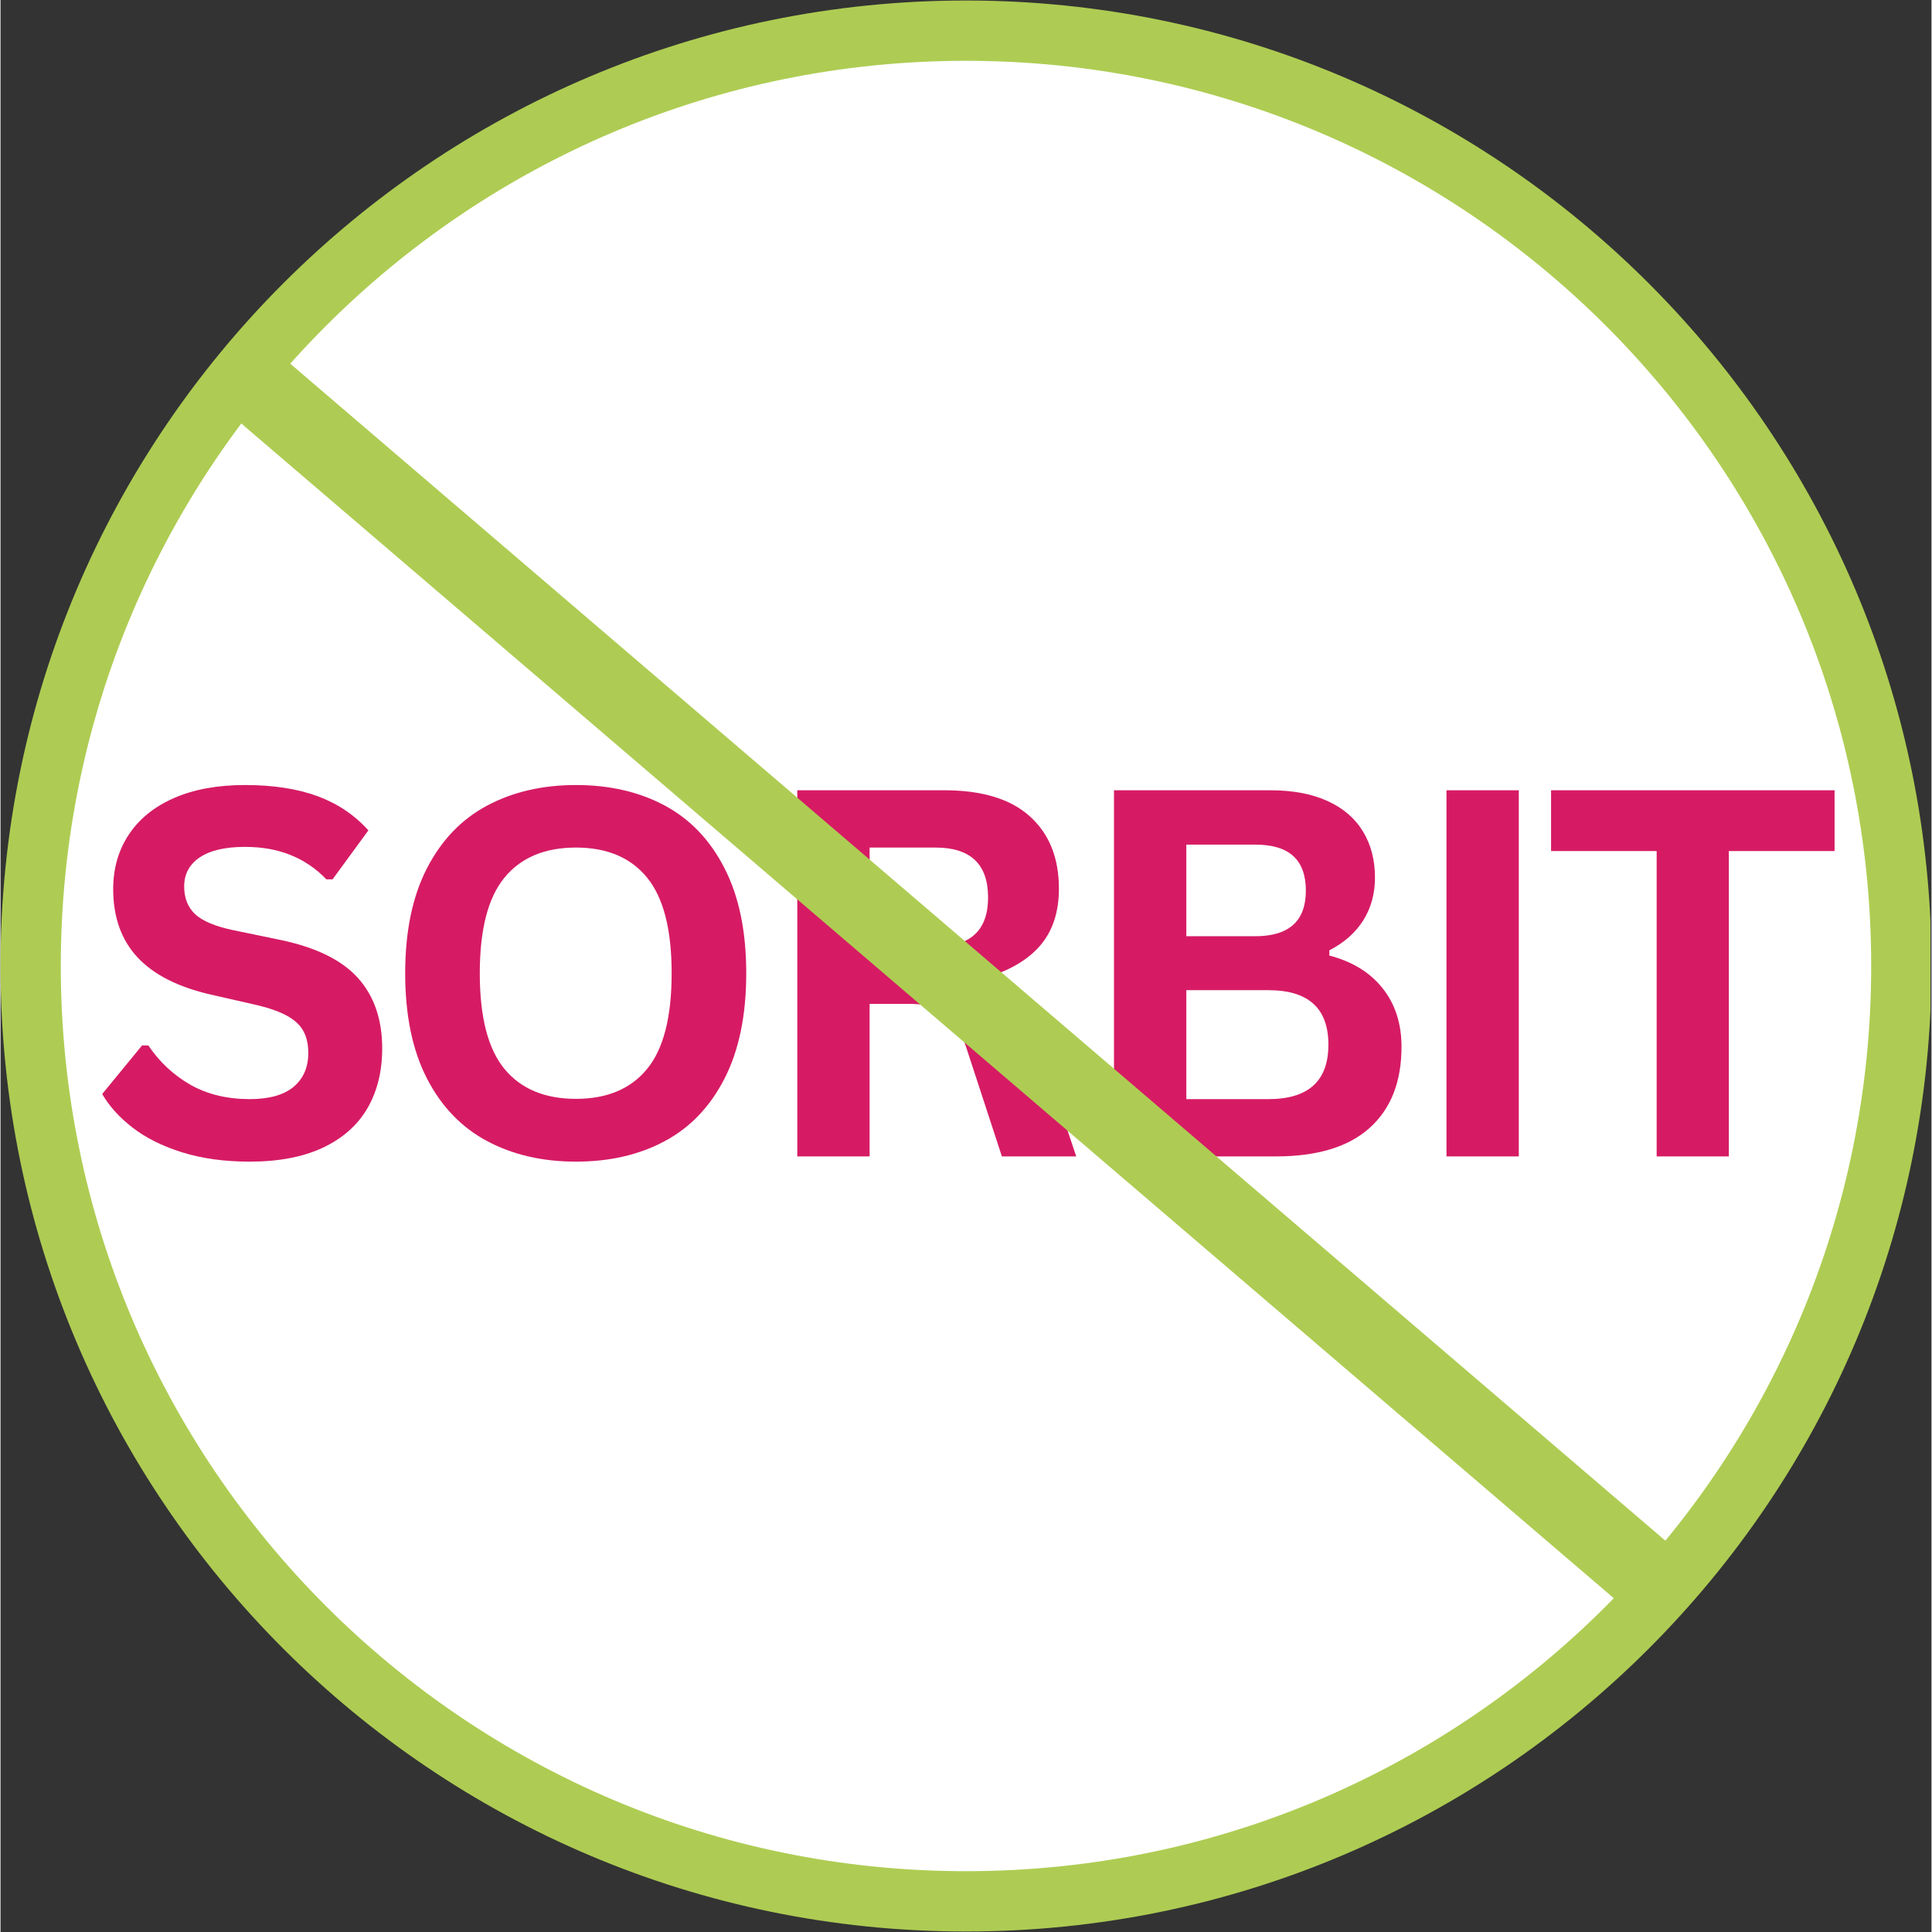
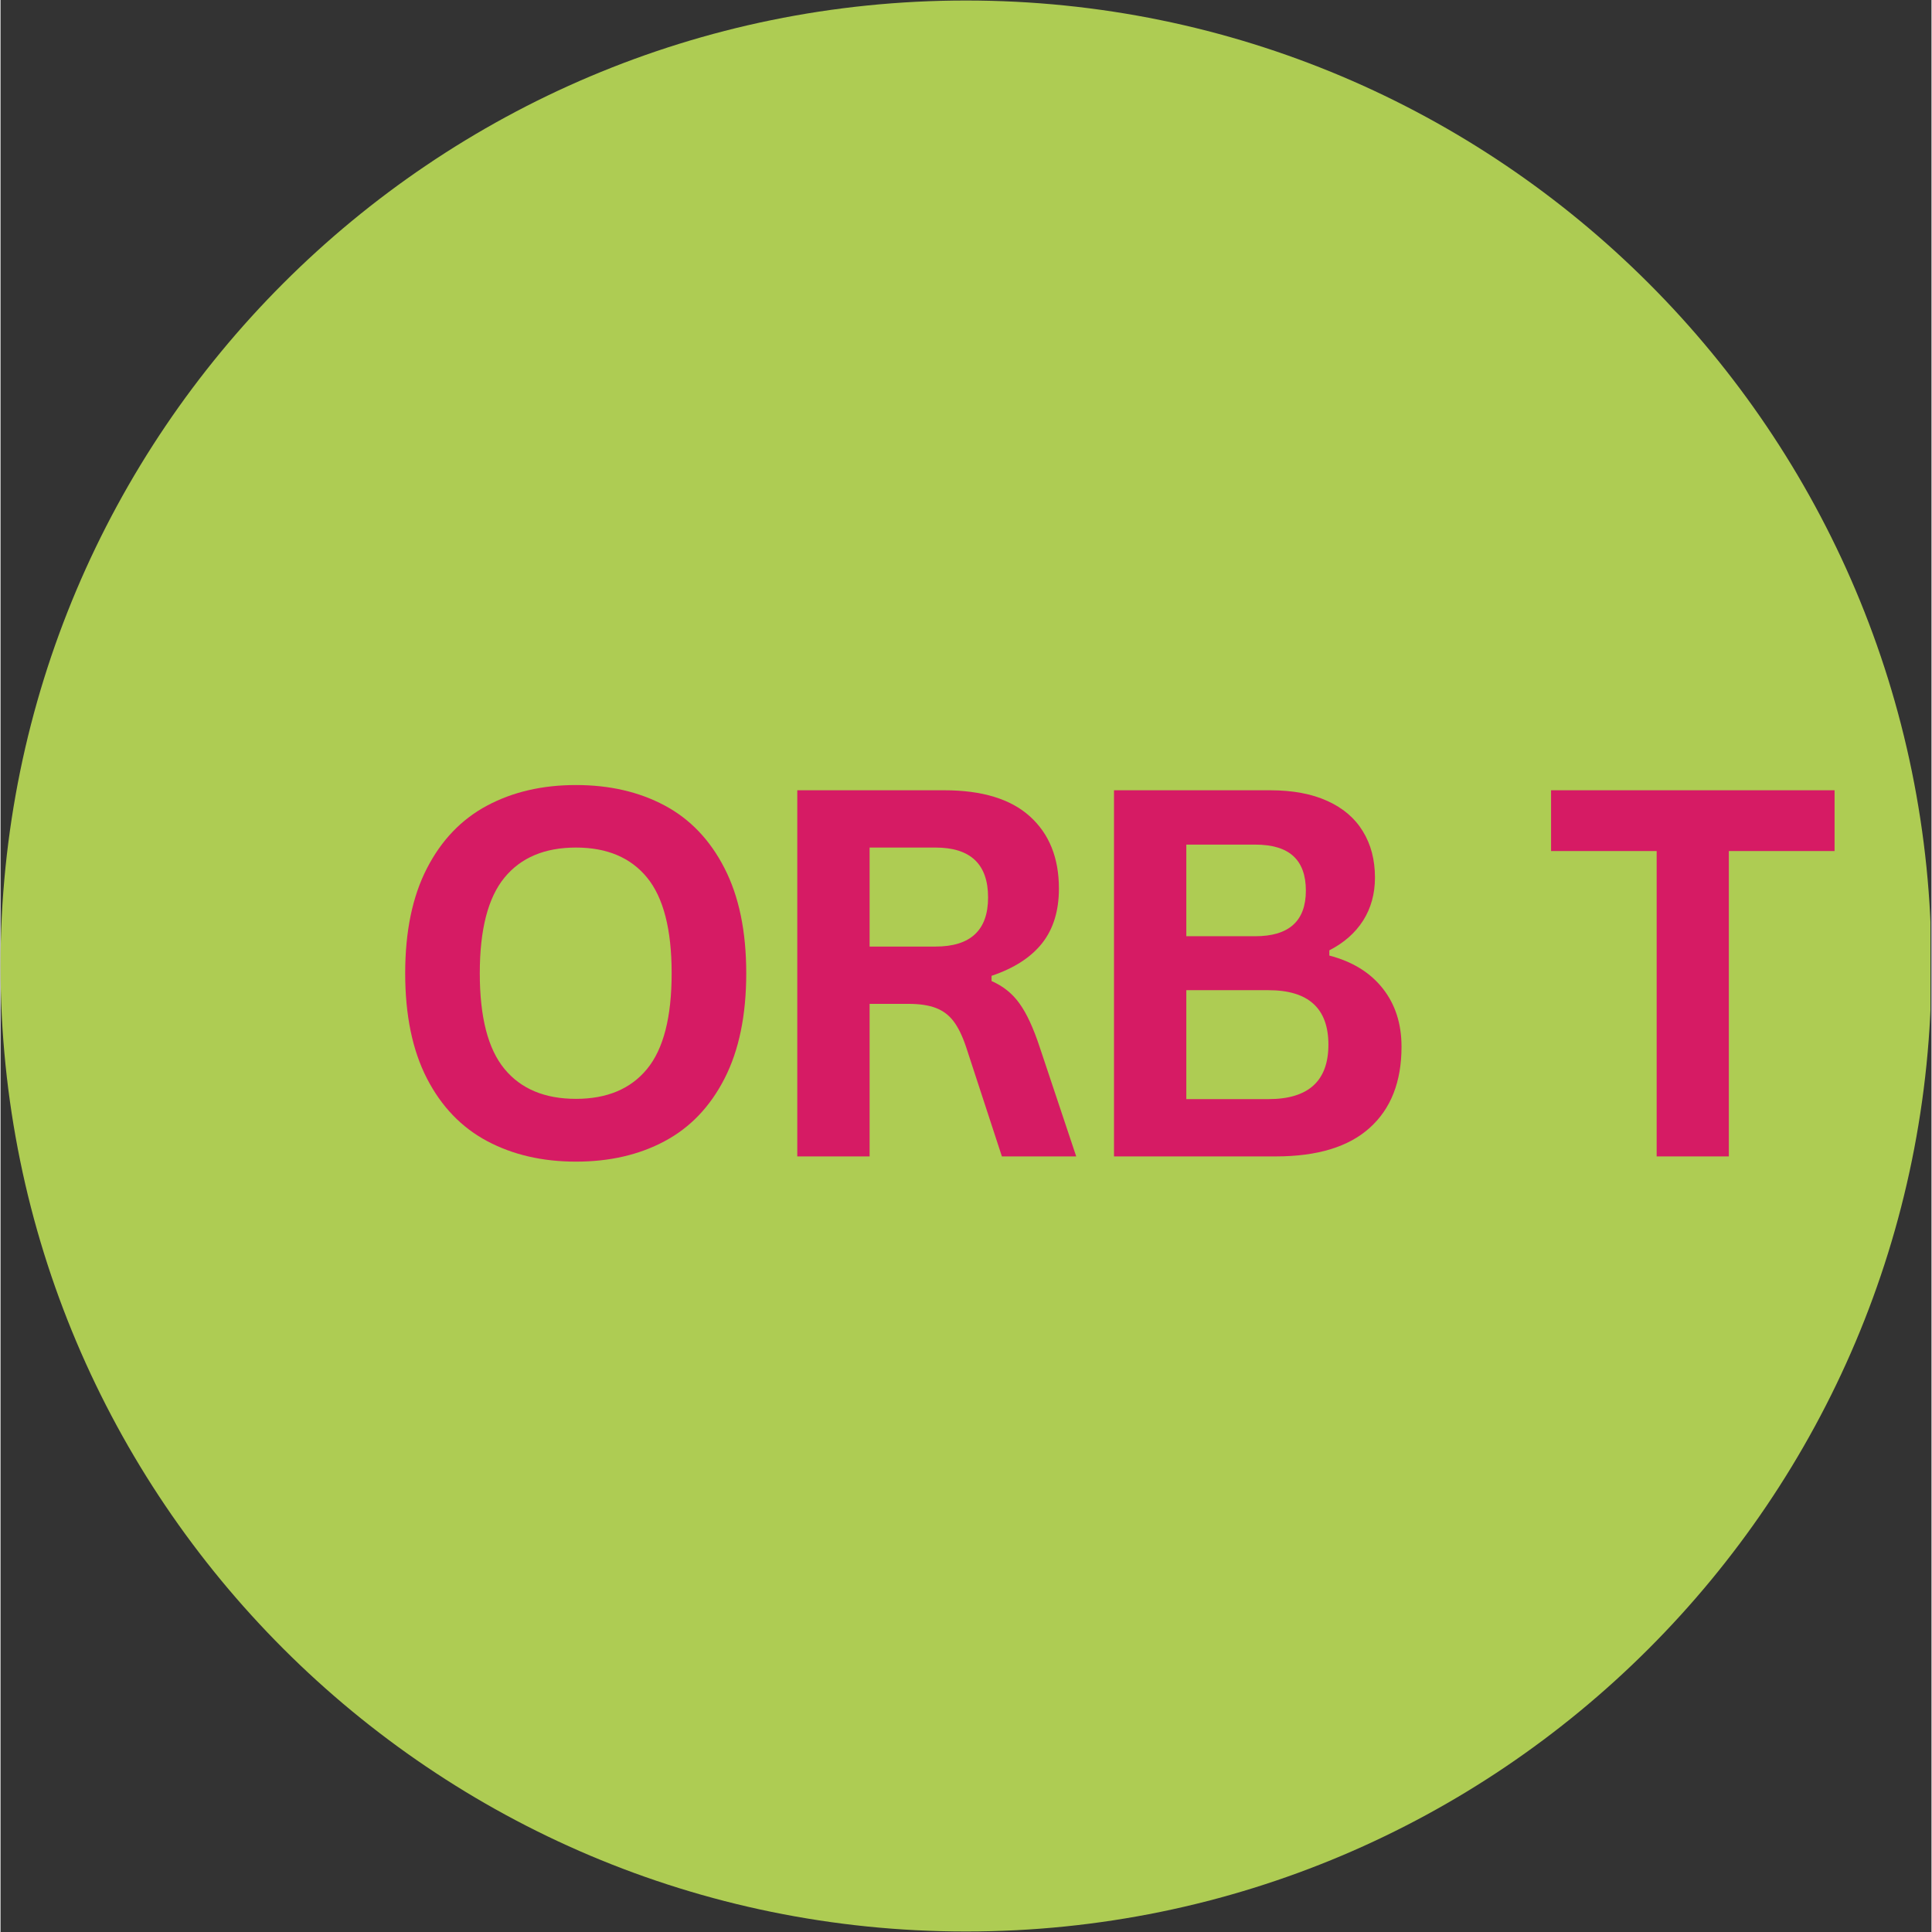
<svg xmlns="http://www.w3.org/2000/svg" width="300" viewBox="0 0 224.88 225" height="300" preserveAspectRatio="xMidYMid meet">
  <rect x="0" y="0" width="224.88" height="225" fill="#333333" stroke="none" />
  <defs>
    <g />
    <clipPath id="5f030e8006">
      <path d="M 7.02 7.082 L 217.859 7.082 L 217.859 217.918 L 7.02 217.918 Z M 7.02 7.082 " clip-rule="nonzero" />
    </clipPath>
    <clipPath id="8291734a2e">
      <path d="M 112.441 7.082 C 54.219 7.082 7.02 54.277 7.02 112.5 C 7.02 170.723 54.219 217.918 112.441 217.918 C 170.66 217.918 217.859 170.723 217.859 112.5 C 217.859 54.277 170.66 7.082 112.441 7.082 " clip-rule="nonzero" />
    </clipPath>
    <clipPath id="ce5d7230b2">
      <path d="M 0 0.059 L 224.762 0.059 L 224.762 224.938 L 0 224.938 Z M 0 0.059 " clip-rule="nonzero" />
    </clipPath>
    <clipPath id="46e46e3044">
      <path d="M 112.441 0.059 C 50.34 0.059 0 50.402 0 112.5 C 0 174.598 50.34 224.941 112.441 224.941 C 174.539 224.941 224.879 174.598 224.879 112.5 C 224.879 50.402 174.539 0.059 112.441 0.059 " clip-rule="nonzero" />
    </clipPath>
    <clipPath id="b49b1603a4">
      <path d="M 7.02 7.082 L 217.859 7.082 L 217.859 217.918 L 7.02 217.918 Z M 7.02 7.082 " clip-rule="nonzero" />
    </clipPath>
    <clipPath id="df5882f486">
      <path d="M 112.441 7.082 C 54.219 7.082 7.02 54.277 7.02 112.5 C 7.02 170.723 54.219 217.918 112.441 217.918 C 170.66 217.918 217.859 170.723 217.859 112.5 C 217.859 54.277 170.66 7.082 112.441 7.082 " clip-rule="nonzero" />
    </clipPath>
    <clipPath id="81299bb461">
-       <path d="M 0 0.059 L 224.762 0.059 L 224.762 224.938 L 0 224.938 Z M 0 0.059 " clip-rule="nonzero" />
-     </clipPath>
+       </clipPath>
  </defs>
  <g clip-path="url(#5f030e8006)">
    <g clip-path="url(#8291734a2e)">
      <path fill="#ffffff" d="M 7.02 7.082 L 217.859 7.082 L 217.859 217.918 L 7.02 217.918 Z M 7.02 7.082 " fill-opacity="1" fill-rule="nonzero" />
    </g>
  </g>
  <g clip-path="url(#ce5d7230b2)">
    <g clip-path="url(#46e46e3044)">
      <path fill="#aecc53" d="M 0 0.059 L 224.879 0.059 L 224.879 224.941 L 0 224.941 Z M 0 0.059 " fill-opacity="1" fill-rule="nonzero" />
    </g>
  </g>
  <g clip-path="url(#b49b1603a4)">
    <g clip-path="url(#df5882f486)">
-       <path fill="#ffffff" d="M 7.02 7.082 L 217.859 7.082 L 217.859 217.918 L 7.02 217.918 Z M 7.02 7.082 " fill-opacity="1" fill-rule="nonzero" />
-     </g>
+       </g>
  </g>
  <g fill="#d61b64" fill-opacity="1">
    <g transform="translate(10.123, 134.675)">
      <g>
-         <path d="M 18.906 0.609 C 15.945 0.609 13.312 0.242 11 -0.484 C 8.695 -1.211 6.781 -2.172 5.25 -3.359 C 3.719 -4.547 2.539 -5.848 1.719 -7.266 L 6.359 -12.922 L 7.094 -12.922 C 8.375 -11.016 10 -9.492 11.969 -8.359 C 13.945 -7.234 16.258 -6.672 18.906 -6.672 C 21.156 -6.672 22.852 -7.145 24 -8.094 C 25.145 -9.051 25.719 -10.367 25.719 -12.047 C 25.719 -13.055 25.531 -13.898 25.156 -14.578 C 24.789 -15.266 24.18 -15.848 23.328 -16.328 C 22.473 -16.816 21.316 -17.238 19.859 -17.594 L 14.375 -18.844 C 10.551 -19.719 7.695 -21.172 5.812 -23.203 C 3.938 -25.234 3 -27.875 3 -31.125 C 3 -33.531 3.602 -35.645 4.812 -37.469 C 6.02 -39.301 7.773 -40.723 10.078 -41.734 C 12.379 -42.742 15.133 -43.25 18.344 -43.25 C 21.633 -43.25 24.453 -42.816 26.797 -41.953 C 29.141 -41.086 31.113 -39.758 32.719 -37.969 L 28.547 -32.266 L 27.828 -32.266 C 26.617 -33.523 25.234 -34.469 23.672 -35.094 C 22.117 -35.727 20.344 -36.047 18.344 -36.047 C 16.031 -36.047 14.27 -35.633 13.062 -34.812 C 11.863 -34 11.266 -32.875 11.266 -31.438 C 11.266 -30.094 11.688 -29.02 12.531 -28.219 C 13.375 -27.426 14.836 -26.805 16.922 -26.359 L 22.516 -25.203 C 26.66 -24.328 29.664 -22.844 31.531 -20.75 C 33.395 -18.656 34.328 -15.93 34.328 -12.578 C 34.328 -9.91 33.754 -7.586 32.609 -5.609 C 31.461 -3.641 29.734 -2.109 27.422 -1.016 C 25.109 0.066 22.27 0.609 18.906 0.609 Z M 18.906 0.609 " />
-       </g>
+         </g>
    </g>
  </g>
  <g fill="#d61b64" fill-opacity="1">
    <g transform="translate(43.769, 134.675)">
      <g>
        <path d="M 23.25 0.609 C 19.344 0.609 15.895 -0.188 12.906 -1.781 C 9.914 -3.375 7.578 -5.805 5.891 -9.078 C 4.203 -12.359 3.359 -16.441 3.359 -21.328 C 3.359 -26.203 4.203 -30.273 5.891 -33.547 C 7.578 -36.828 9.914 -39.266 12.906 -40.859 C 15.895 -42.453 19.344 -43.25 23.25 -43.25 C 27.156 -43.25 30.594 -42.457 33.562 -40.875 C 36.539 -39.289 38.867 -36.852 40.547 -33.562 C 42.234 -30.281 43.078 -26.203 43.078 -21.328 C 43.078 -16.441 42.234 -12.352 40.547 -9.062 C 38.867 -5.781 36.539 -3.348 33.562 -1.766 C 30.594 -0.18 27.156 0.609 23.25 0.609 Z M 23.25 -6.703 C 26.863 -6.703 29.625 -7.863 31.531 -10.188 C 33.438 -12.508 34.391 -16.223 34.391 -21.328 C 34.391 -26.422 33.438 -30.133 31.531 -32.469 C 29.625 -34.801 26.863 -35.969 23.25 -35.969 C 19.613 -35.969 16.836 -34.801 14.922 -32.469 C 13.004 -30.133 12.047 -26.422 12.047 -21.328 C 12.047 -16.223 13.004 -12.508 14.922 -10.188 C 16.836 -7.863 19.613 -6.703 23.25 -6.703 Z M 23.25 -6.703 " />
      </g>
    </g>
  </g>
  <g fill="#d61b64" fill-opacity="1">
    <g transform="translate(87.245, 134.675)">
      <g>
        <path d="M 5.547 0 L 5.547 -42.641 L 22.656 -42.641 C 27.07 -42.641 30.398 -41.625 32.641 -39.594 C 34.891 -37.562 36.016 -34.758 36.016 -31.188 C 36.016 -28.594 35.359 -26.469 34.047 -24.812 C 32.734 -23.164 30.773 -21.906 28.172 -21.031 L 28.172 -20.422 C 29.516 -19.836 30.598 -18.969 31.422 -17.812 C 32.254 -16.664 33.039 -14.969 33.781 -12.719 L 38.031 0 L 29.375 0 L 25.203 -12.75 C 24.773 -14.031 24.289 -15.023 23.75 -15.734 C 23.219 -16.441 22.535 -16.957 21.703 -17.281 C 20.879 -17.602 19.805 -17.766 18.484 -17.766 L 13.969 -17.766 L 13.969 0 Z M 21.641 -24.438 C 25.723 -24.438 27.766 -26.344 27.766 -30.156 C 27.766 -34.031 25.723 -35.969 21.641 -35.969 L 13.969 -35.969 L 13.969 -24.438 Z M 21.641 -24.438 " />
      </g>
    </g>
  </g>
  <g fill="#d61b64" fill-opacity="1">
    <g transform="translate(124.129, 134.675)">
      <g>
        <path d="M 5.547 0 L 5.547 -42.641 L 23.734 -42.641 C 26.359 -42.641 28.582 -42.223 30.406 -41.391 C 32.227 -40.566 33.602 -39.391 34.531 -37.859 C 35.469 -36.336 35.938 -34.539 35.938 -32.469 C 35.938 -30.582 35.477 -28.914 34.562 -27.469 C 33.645 -26.031 32.332 -24.875 30.625 -24 L 30.625 -23.391 C 33.312 -22.691 35.383 -21.414 36.844 -19.562 C 38.301 -17.719 39.031 -15.457 39.031 -12.781 C 39.031 -8.695 37.797 -5.547 35.328 -3.328 C 32.867 -1.109 29.223 0 24.391 0 Z M 21.984 -25.641 C 25.922 -25.641 27.891 -27.41 27.891 -30.953 C 27.891 -32.754 27.398 -34.098 26.422 -34.984 C 25.453 -35.867 23.973 -36.312 21.984 -36.312 L 13.969 -36.312 L 13.969 -25.641 Z M 23.531 -6.672 C 28.188 -6.672 30.516 -8.785 30.516 -13.016 C 30.516 -17.242 28.188 -19.359 23.531 -19.359 L 13.969 -19.359 L 13.969 -6.672 Z M 23.531 -6.672 " />
      </g>
    </g>
  </g>
  <g fill="#d61b64" fill-opacity="1">
    <g transform="translate(162.85, 134.675)">
      <g>
-         <path d="M 13.969 0 L 5.547 0 L 5.547 -42.641 L 13.969 -42.641 Z M 13.969 0 " />
-       </g>
+         </g>
    </g>
  </g>
  <g fill="#d61b64" fill-opacity="1">
    <g transform="translate(179.405, 134.675)">
      <g>
        <path d="M 34.188 -42.641 L 34.188 -35.562 L 21.875 -35.562 L 21.875 0 L 13.469 0 L 13.469 -35.562 L 1.172 -35.562 L 1.172 -42.641 Z M 34.188 -42.641 " />
      </g>
    </g>
  </g>
  <g clip-path="url(#81299bb461)">
-     <path stroke-linecap="butt" transform="matrix(0.569, 0.487, -0.487, 0.57, 29.107, 38.392)" fill="none" stroke-linejoin="miter" d="M -0.001 5.999 L 290.154 6 " stroke="#aecc53" stroke-width="12" stroke-opacity="1" stroke-miterlimit="4" />
-   </g>
+     </g>
</svg>